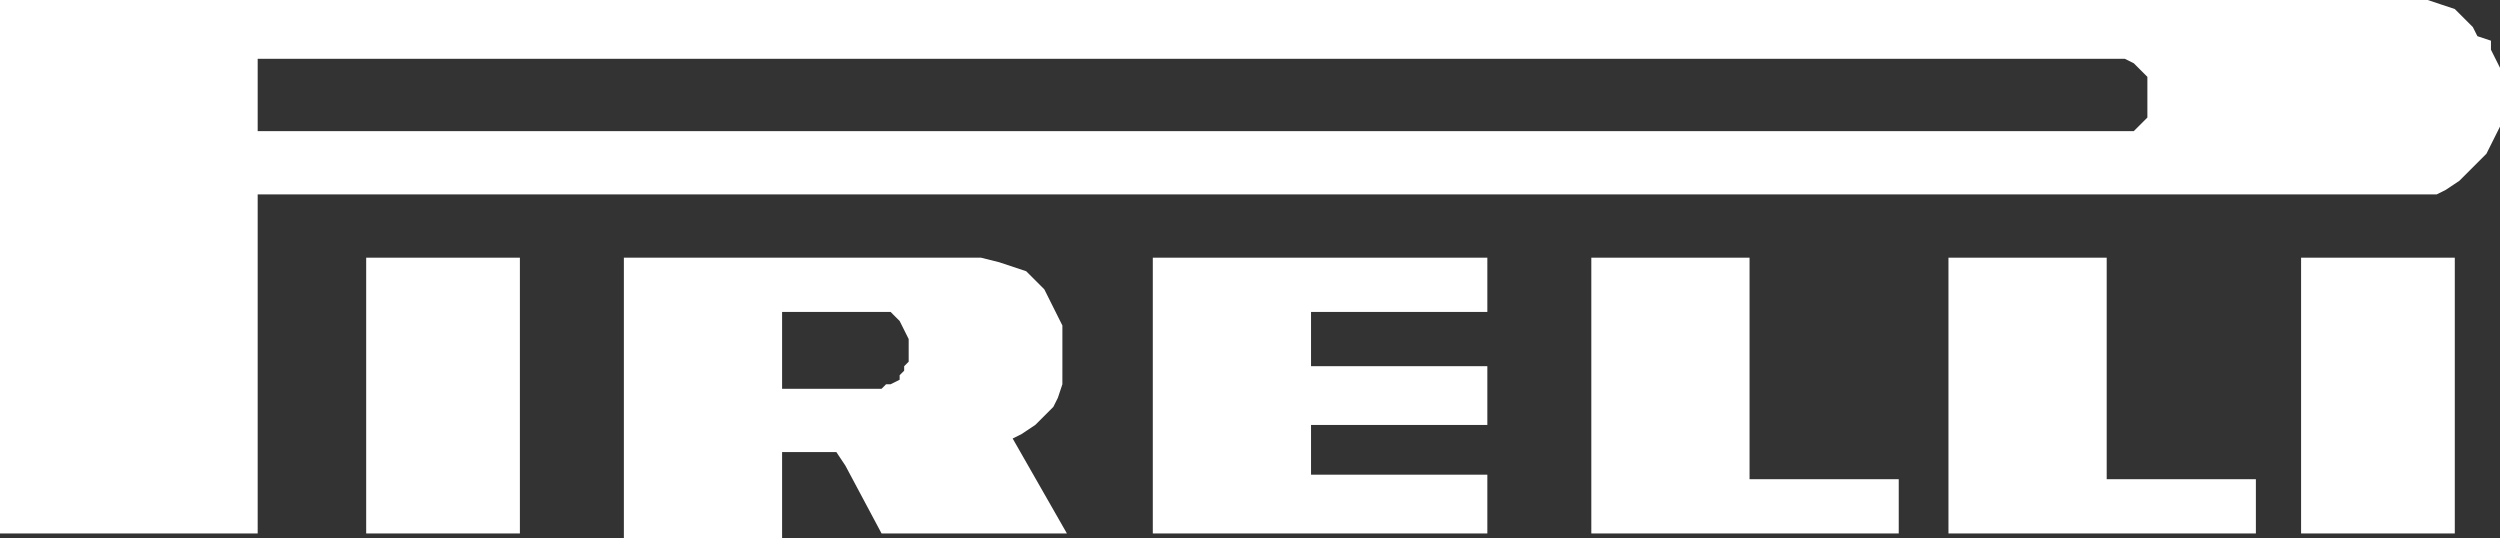
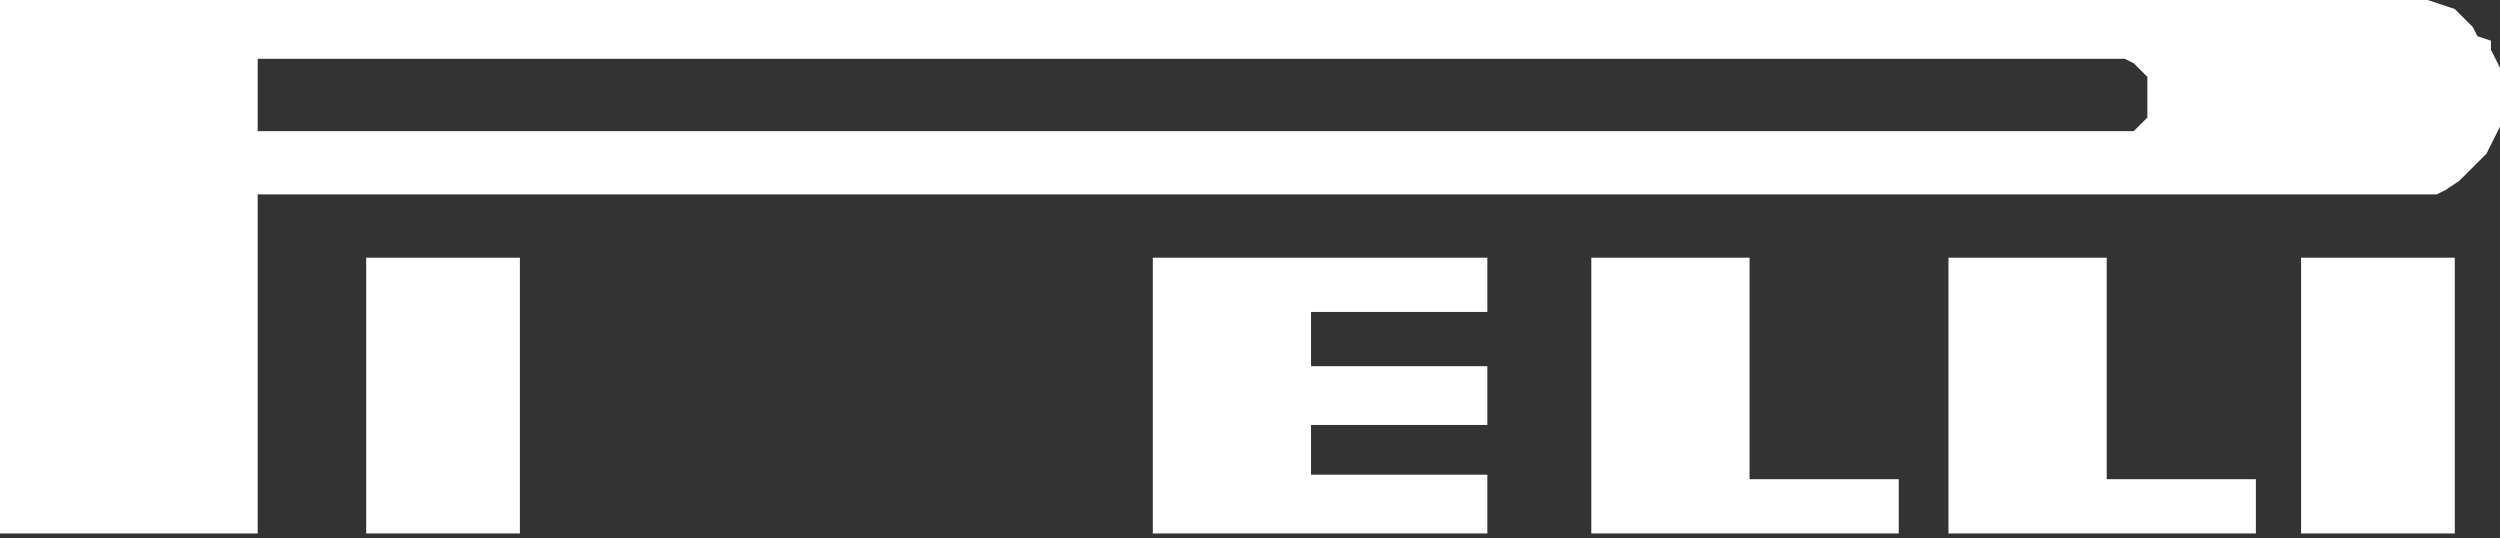
<svg xmlns="http://www.w3.org/2000/svg" version="1.1" id="Layer_1" x="0px" y="0px" viewBox="0 0 55.3 11.9" style="enable-background:new 0 0 55.3 11.9;" xml:space="preserve">
  <rect x="0" y="0" width="55.3" height="11.9" fill="#333333" stroke="none" />
  <style type="text/css">
	.st0{fill:#FFFFFF;}
</style>
  <g>
    <polygon class="st0" points="46.5,5.7 43.1,5.7 43.1,11.8 46.4,11.8 49.8,11.8 49.9,11.8 49.9,10.6 46.6,10.6 46.6,5.7  " />
    <polygon class="st0" points="50.9,5.7 50.9,11.8 52.6,11.8 54.3,11.8 54.3,5.7 52.6,5.7  " />
    <polygon class="st0" points="8.1,5.7 8.1,11.8 9.8,11.8 11.5,11.8 11.5,5.7 9.8,5.7  " />
    <polygon class="st0" points="38.6,5.7 35.2,5.7 35.2,11.8 38.6,11.8 42,11.8 42,10.6 38.7,10.6 38.7,5.7  " />
-     <path class="st0" d="M22.9,9.4l0.2-0.2L23.3,9l0.1-0.2l0.1-0.3V8.2V7.9V7.6V7.4V7.2L23.4,7l-0.1-0.2l-0.1-0.2l-0.1-0.2l-0.2-0.2   L22.7,6l-0.3-0.1l-0.3-0.1l-0.4-0.1h-0.5H21h-2.3h-4.9v6.2h3.5V10h1.2l0.2,0.3l0.8,1.5h4.1l-1.2-2.1l0.2-0.1L22.9,9.4z M20.1,7.7   L20.1,7.7v0.2V8L20,8.1v0.1l-0.1,0.1v0.1l-0.2,0.1h-0.1l-0.1,0.1h-0.2h-0.1h-0.5h-1.4V6.9h1.4h0.5h0.1h0.2h0.2L19.8,7l0.1,0.1   L20,7.3l0.1,0.2V7.7z" />
    <path class="st0" d="M5.7,4.3h4.2h8.9h7.9h12h7.8h6.1h0.8h0.2h0.3l0.2-0.1L54.4,4l0.2-0.2l0.2-0.2L55,3.4l0.1-0.2L55.2,3l0.1-0.2   V2.5V2.3V2V1.8V1.5l-0.1-0.2l-0.1-0.2V0.9l-0.3-0.1l-0.1-0.2l-0.2-0.2l-0.2-0.2L54,0.1L53.7,0h-0.3h-0.3h-0.2h-0.3h-0.1h-6.1h-7.8   h-12h-7.9H9.8H0v11.8h5.7V4.3z M5.7,1.3h4.1h8.9h7.9h12h7.8h0.3h0.2H47l0.2,0.1l0.1,0.1l0.2,0.2v0.2v0.2v0.1v0.2v0.2l-0.1,0.1   l-0.1,0.1l-0.1,0.1H47h-0.2h-0.1h-0.3h-7.8h-12h-7.9H9.8H5.7V1.3z" />
    <polygon class="st0" points="32.9,6.9 32.9,5.7 26.7,5.7 25.5,5.7 25.5,11.8 26.7,11.8 32.9,11.8 32.9,10.5 29,10.5 29,9.4    32.9,9.4 32.9,8.1 29,8.1 29,6.9  " />
  </g>
</svg>